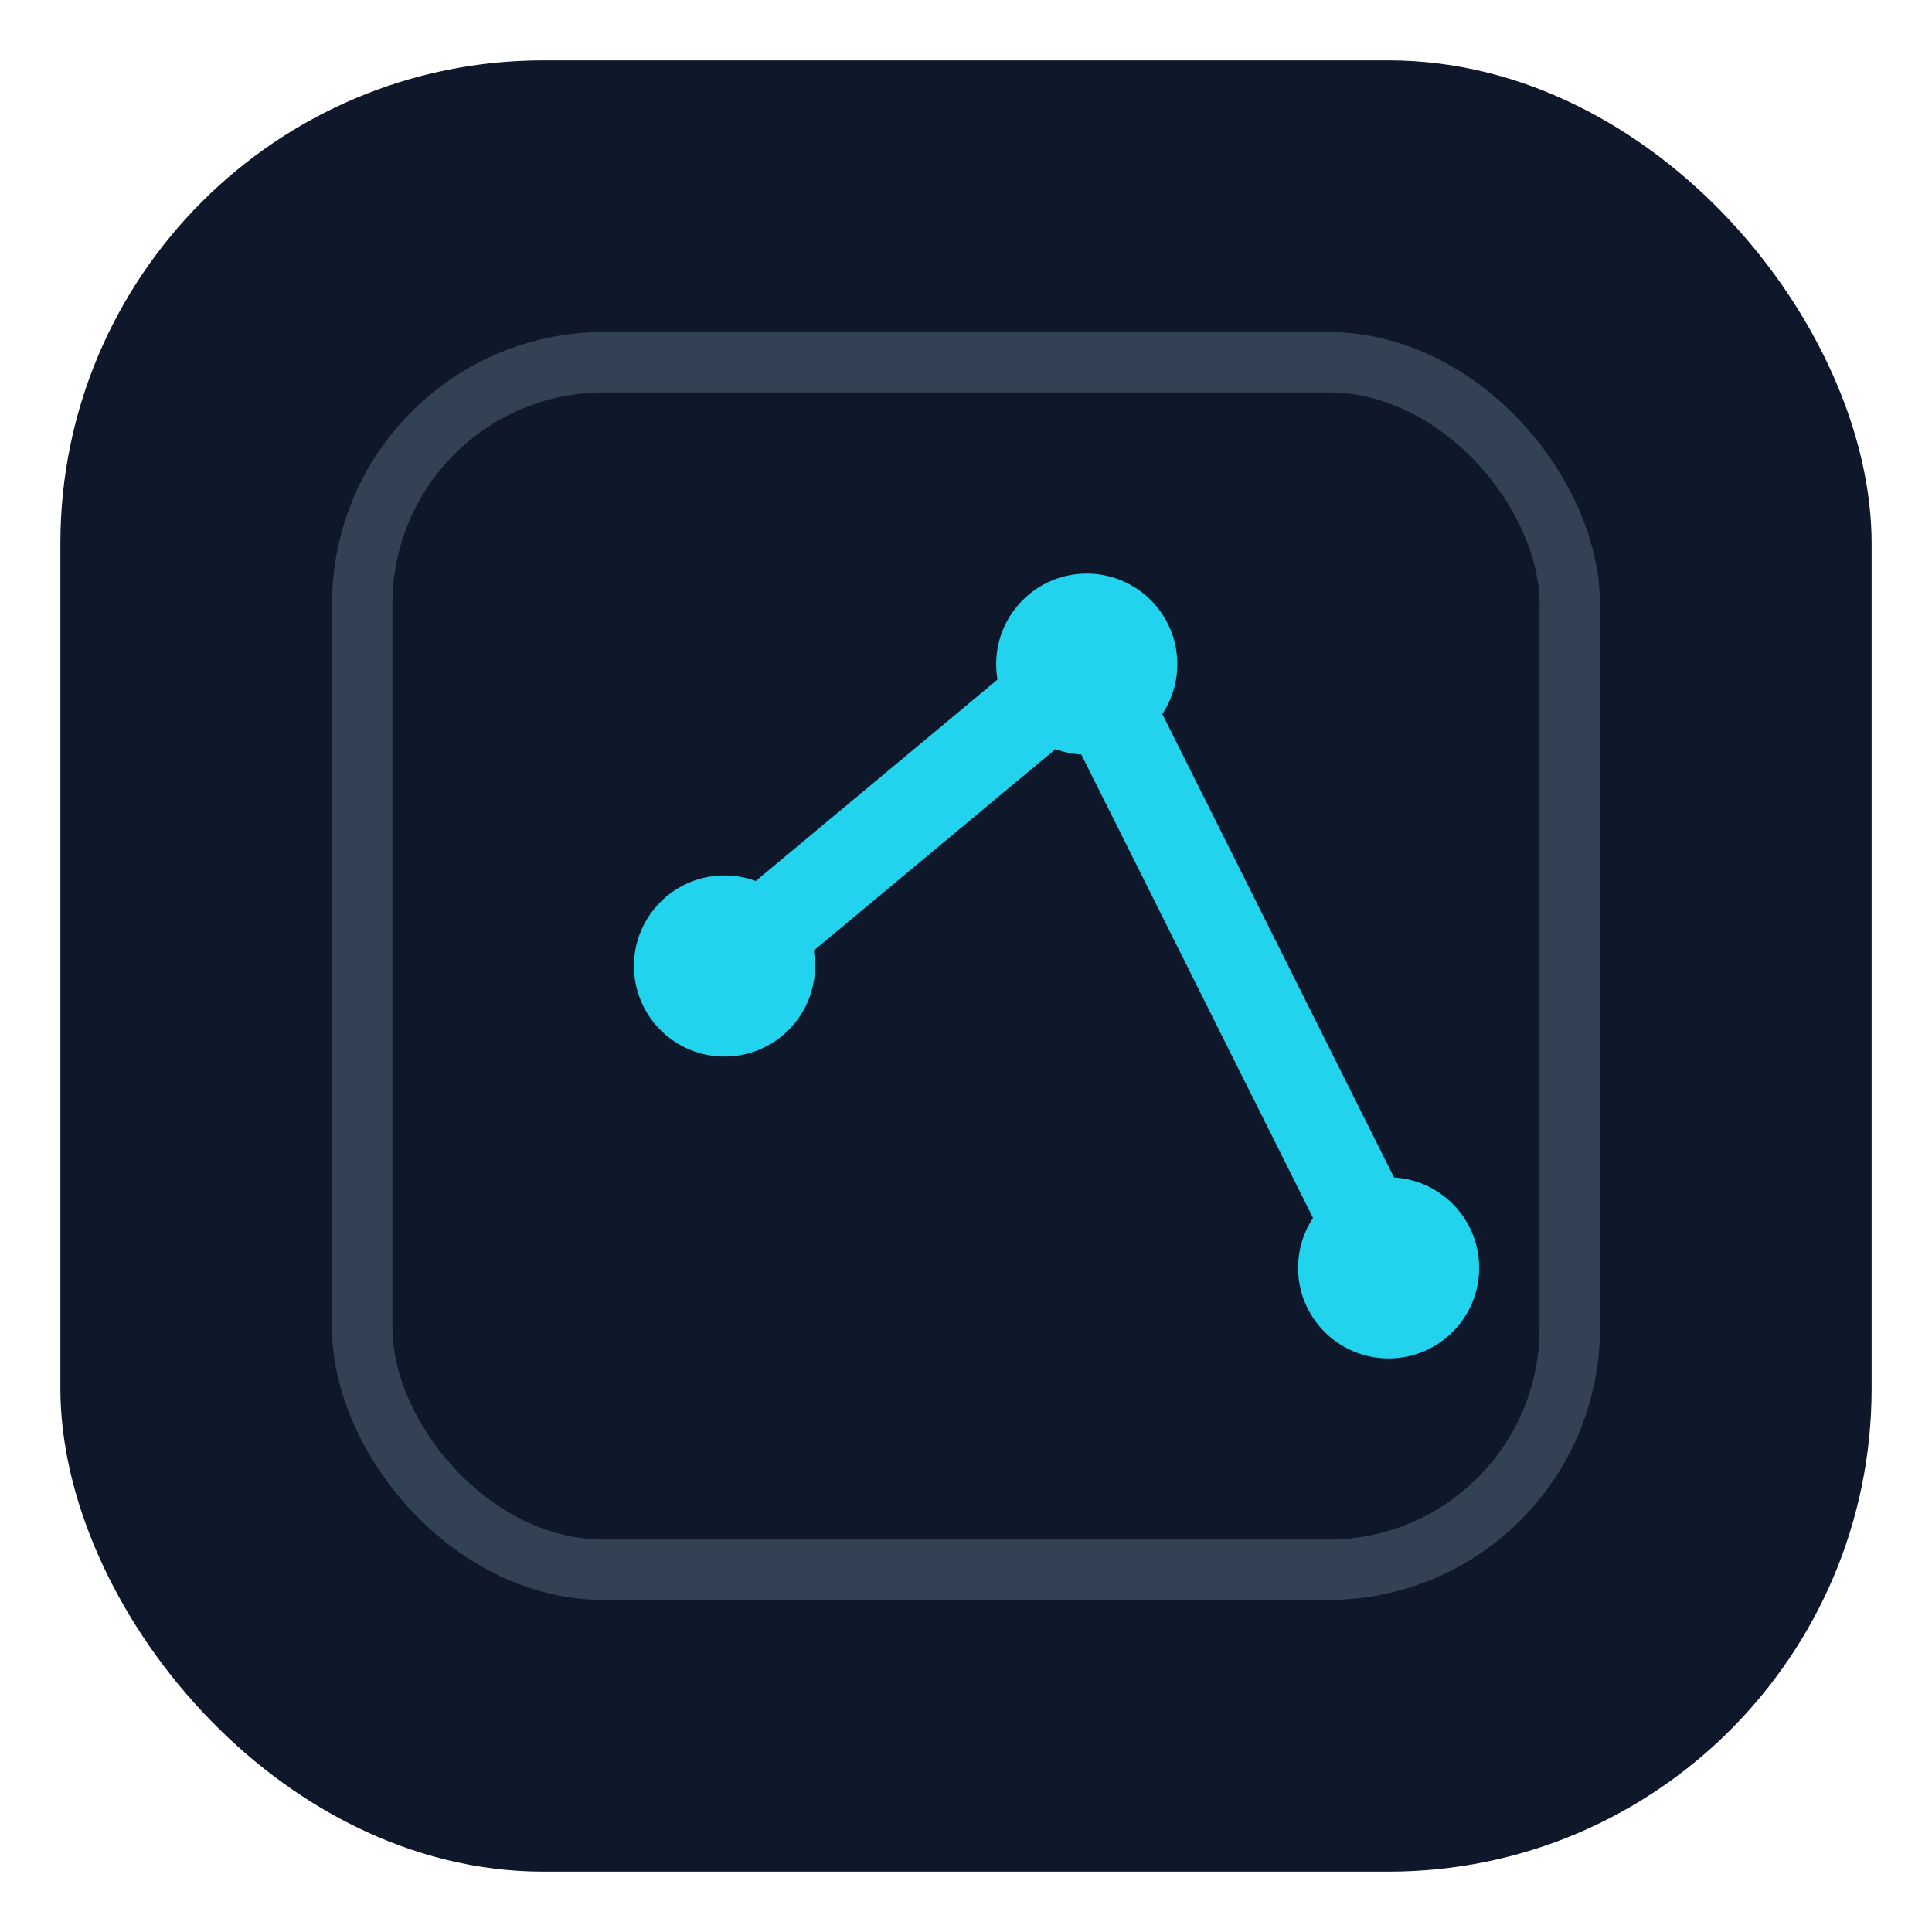
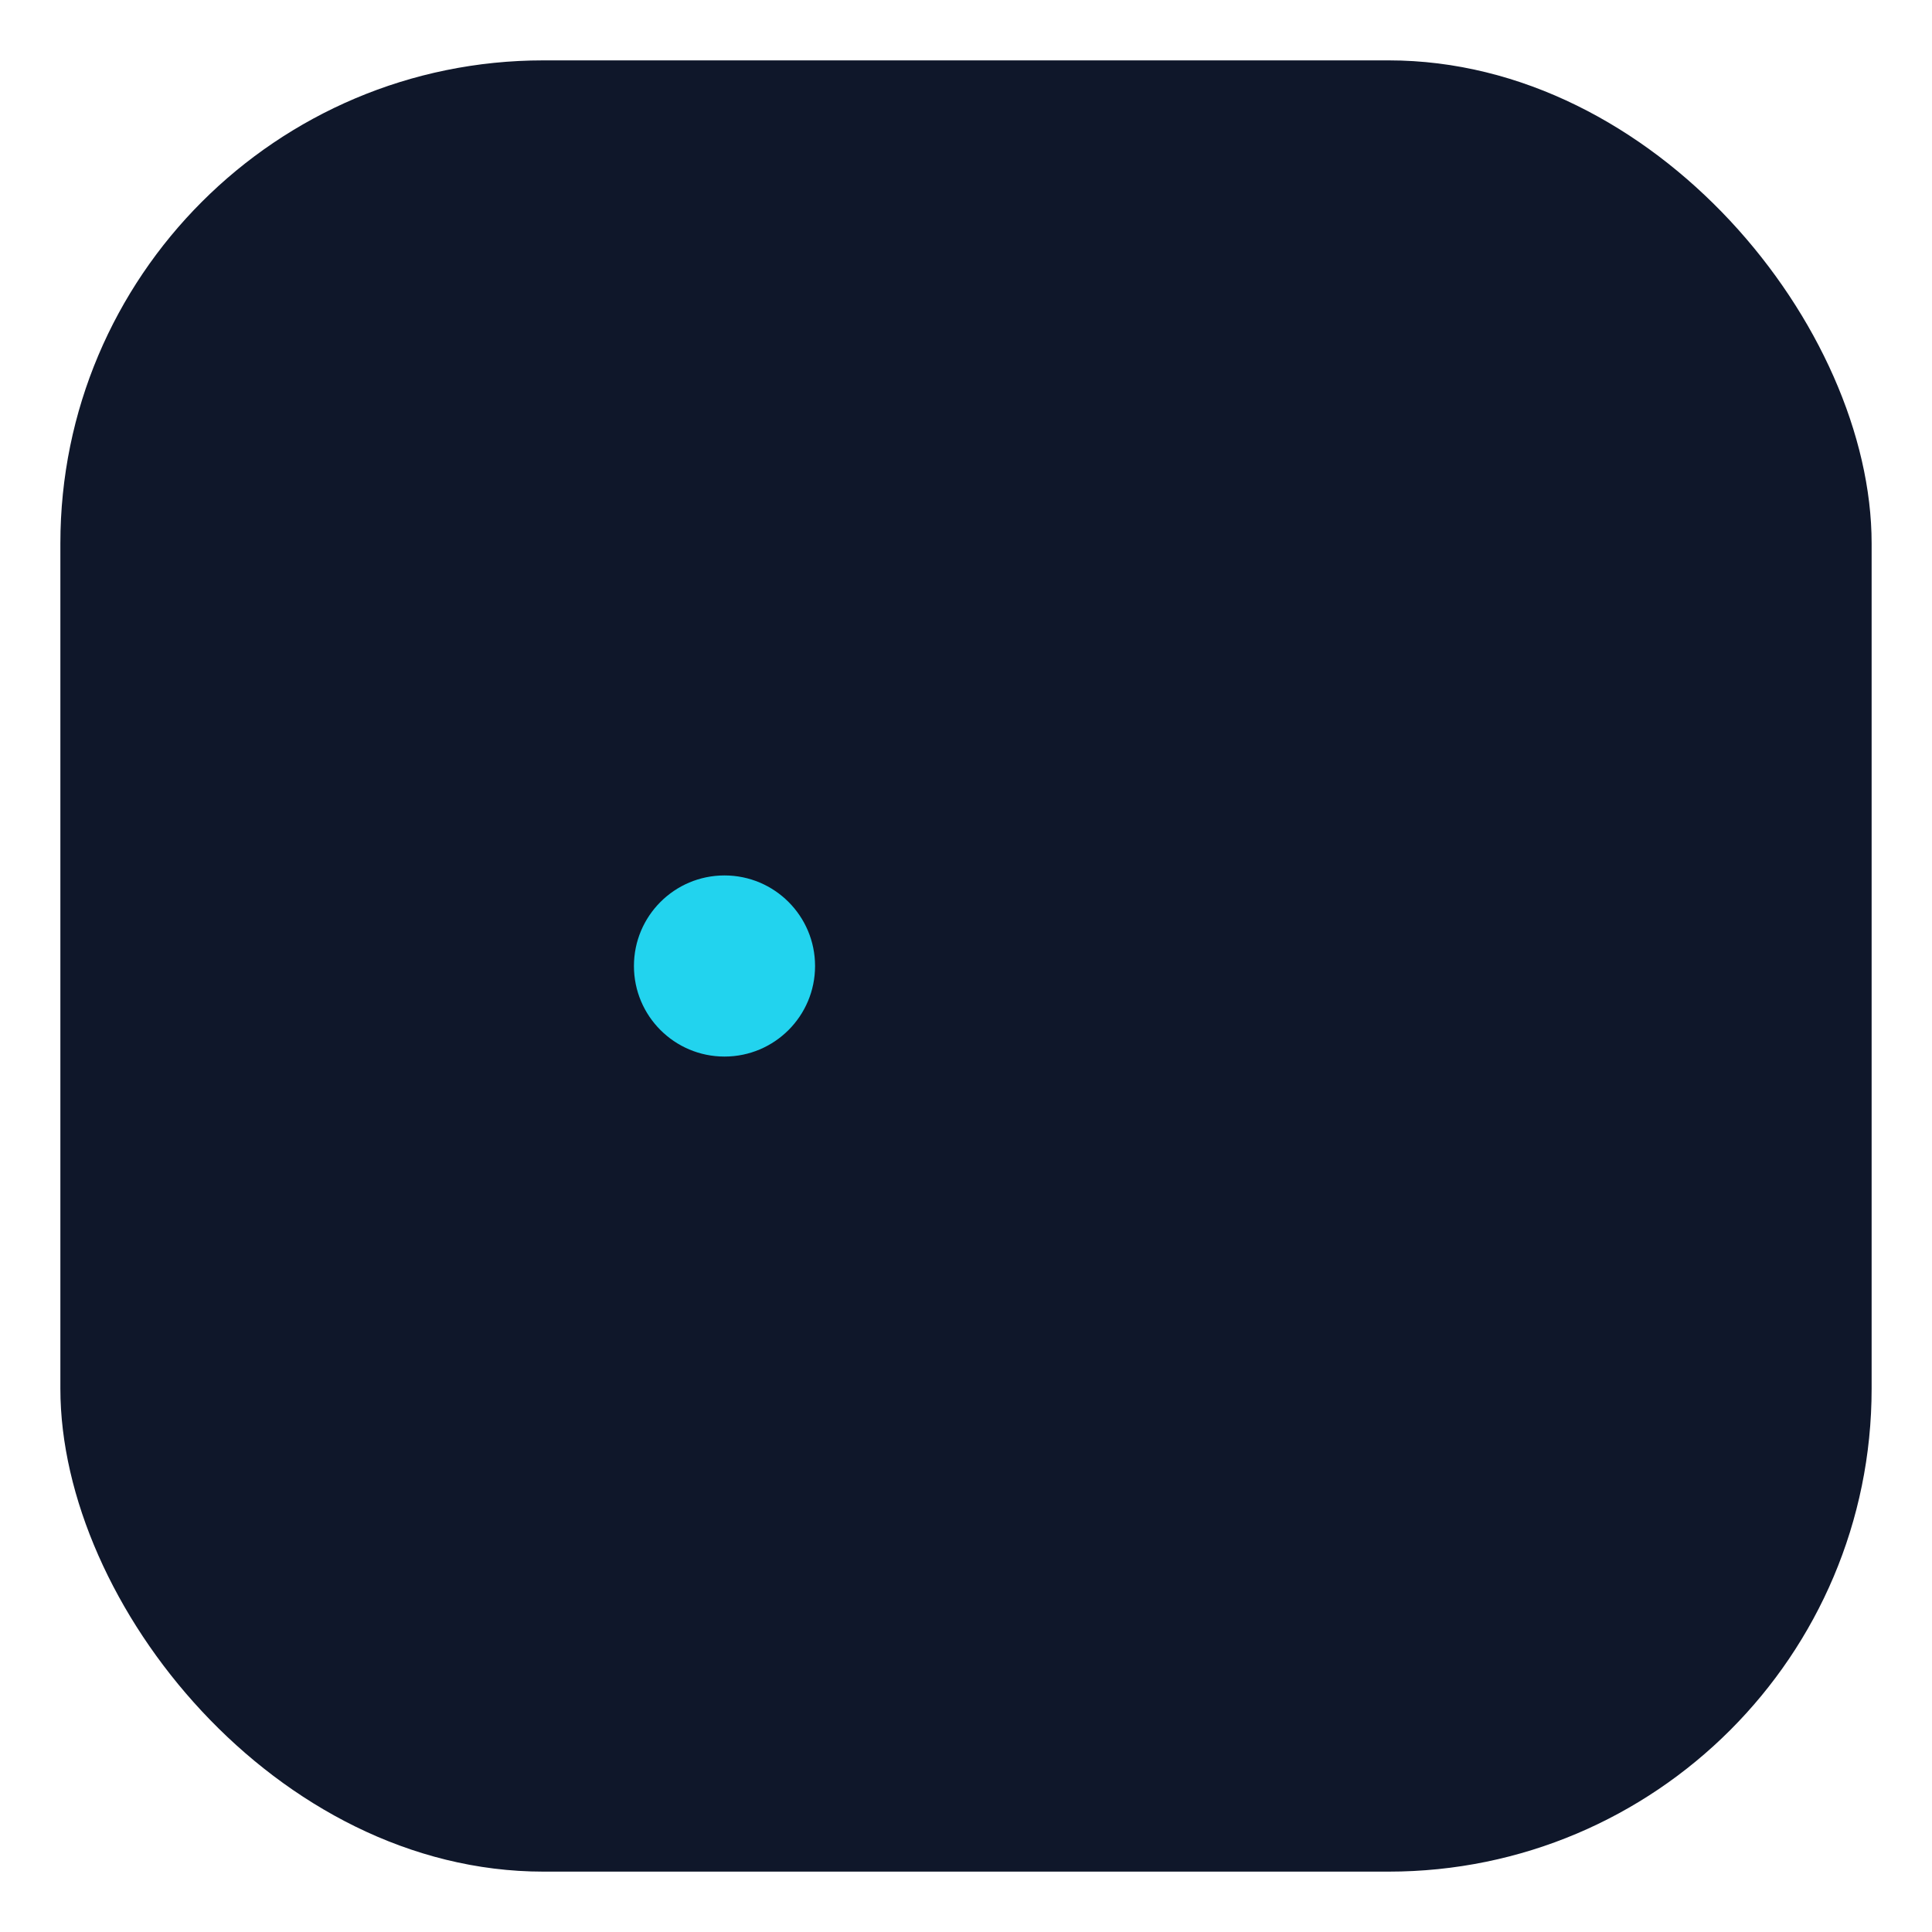
<svg xmlns="http://www.w3.org/2000/svg" viewBox="0 0 64 64" fill="none">
  <rect x="2" y="2" width="60" height="60" rx="16" fill="#0f172a" />
-   <rect x="12" y="12" width="40" height="40" rx="8" stroke="#334155" stroke-width="2" />
  <circle cx="24" cy="32" r="3" fill="#22d3ee" />
-   <circle cx="36" cy="22" r="3" fill="#22d3ee" />
-   <circle cx="46" cy="42" r="3" fill="#22d3ee" />
-   <path d="M24 32 L36 22 L46 42" stroke="#22d3ee" stroke-width="3" stroke-linecap="round" stroke-linejoin="round" />
</svg>